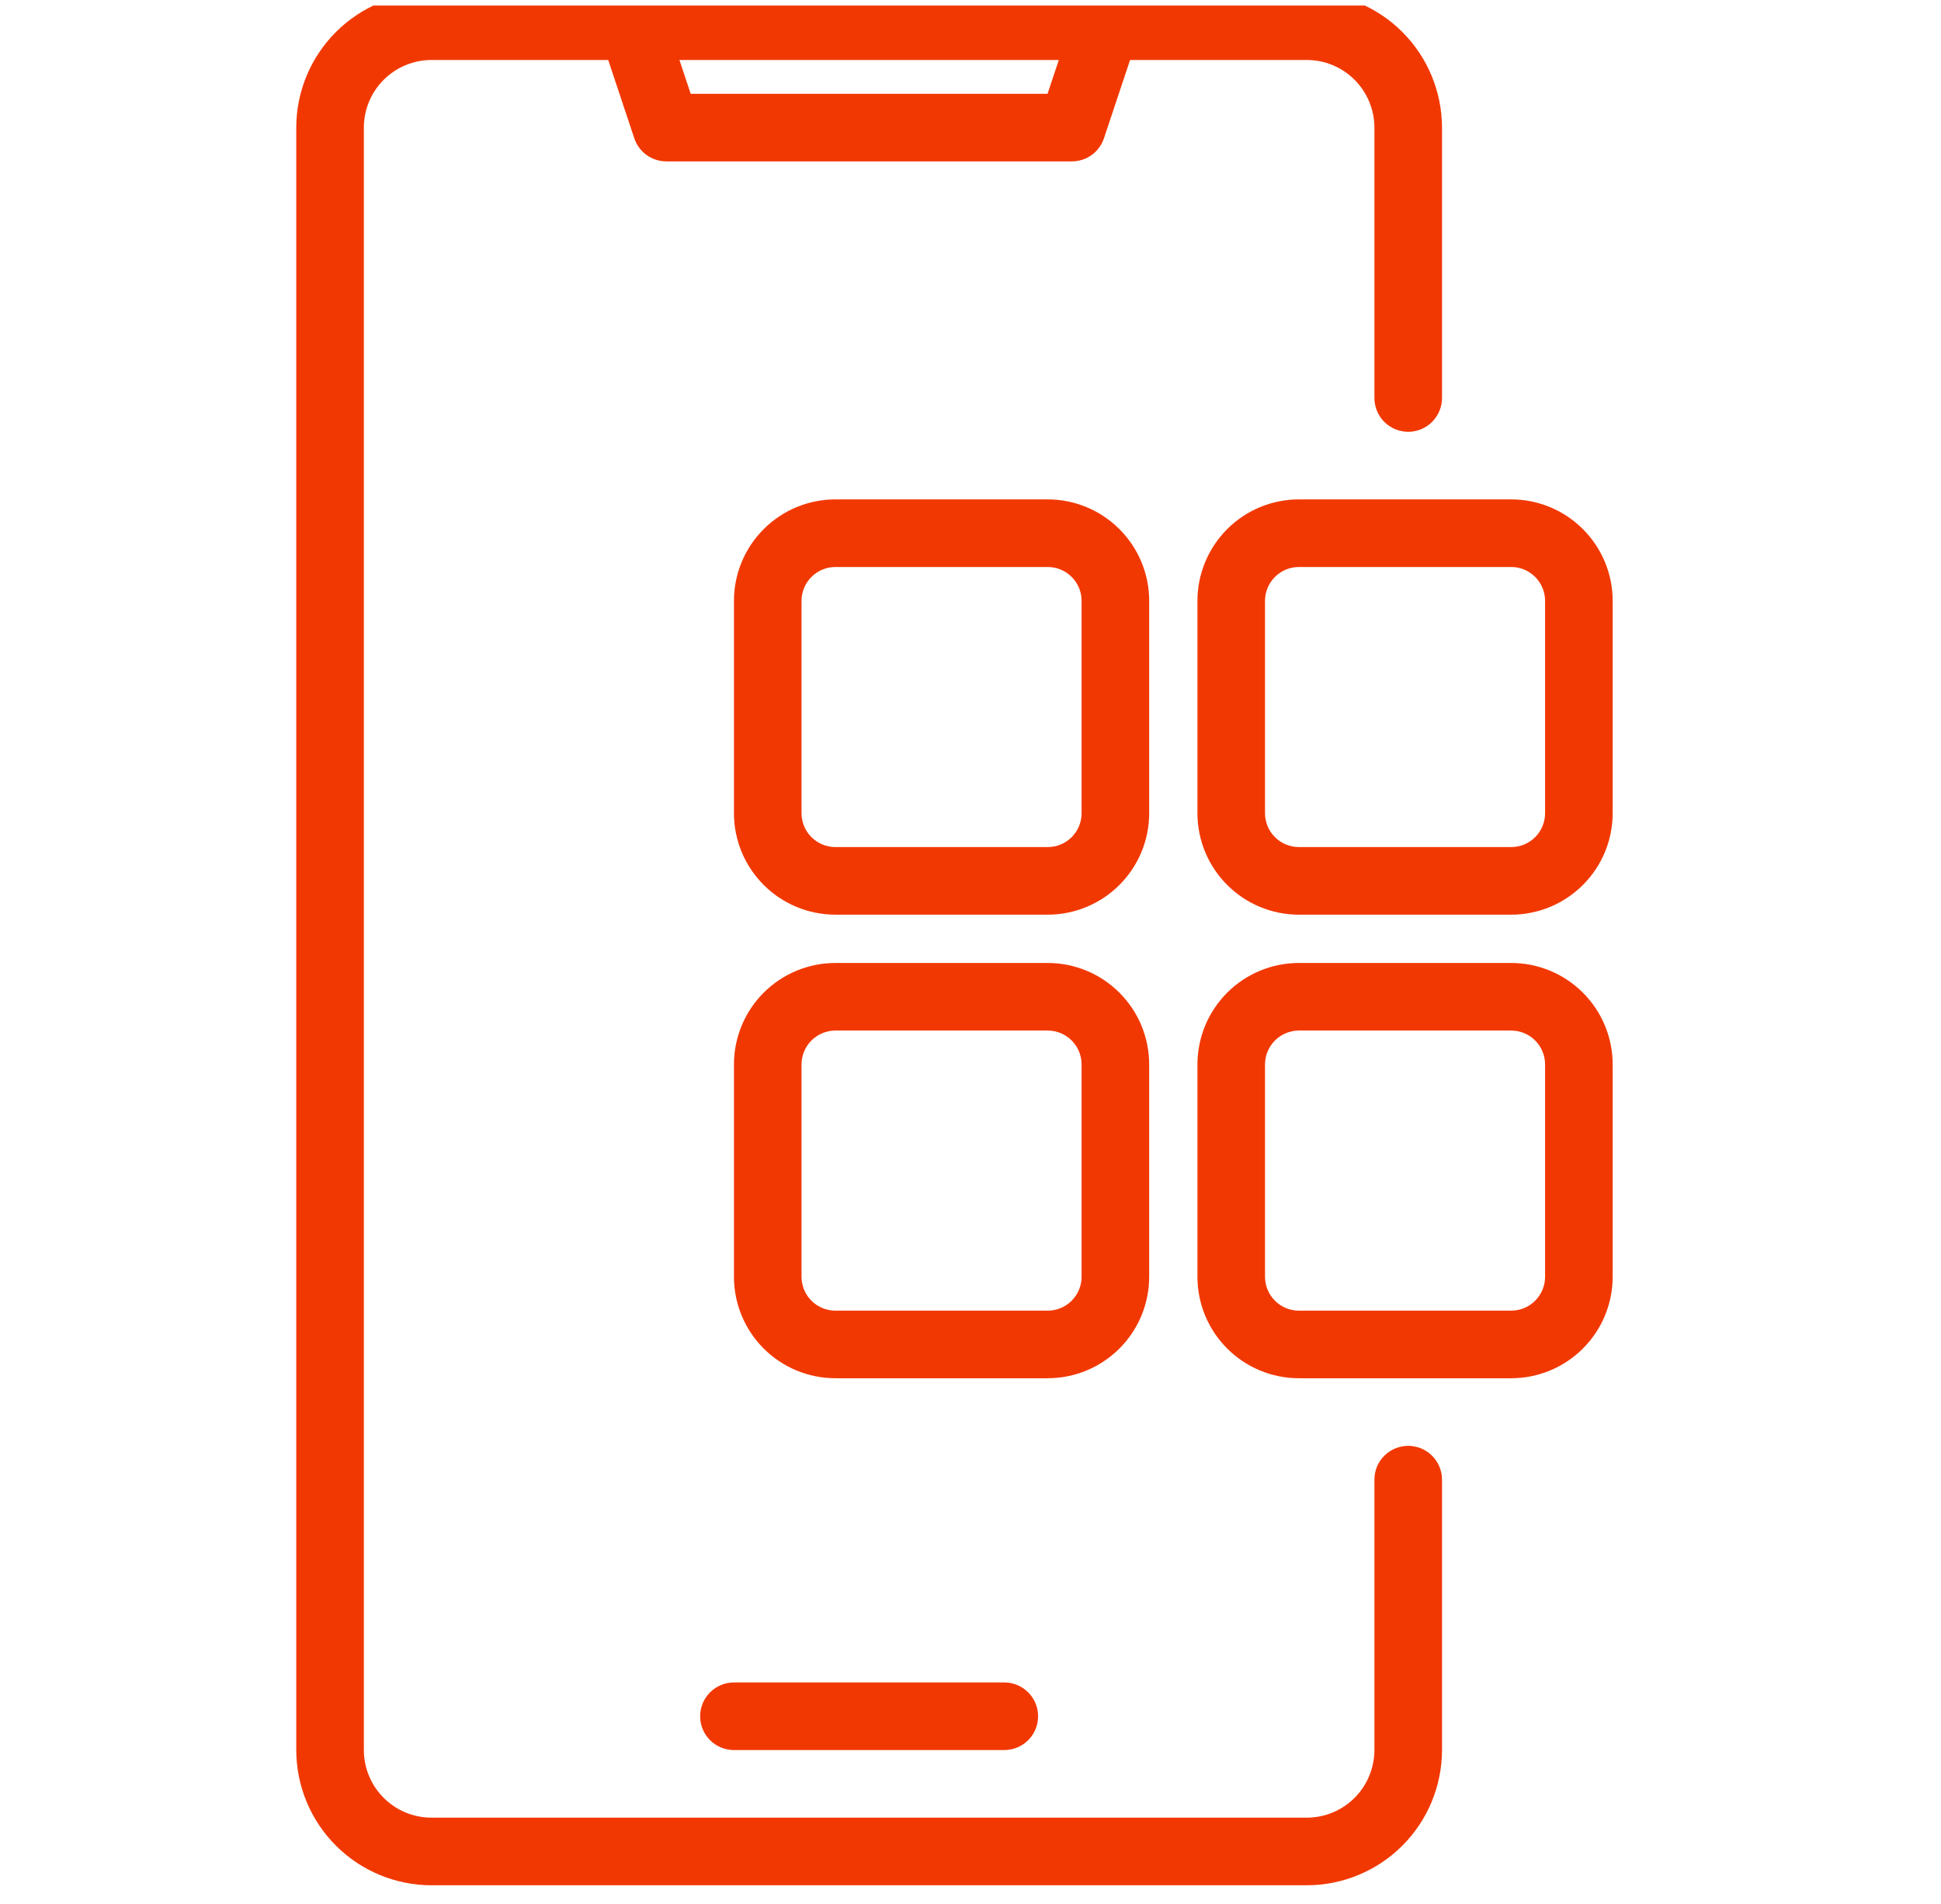
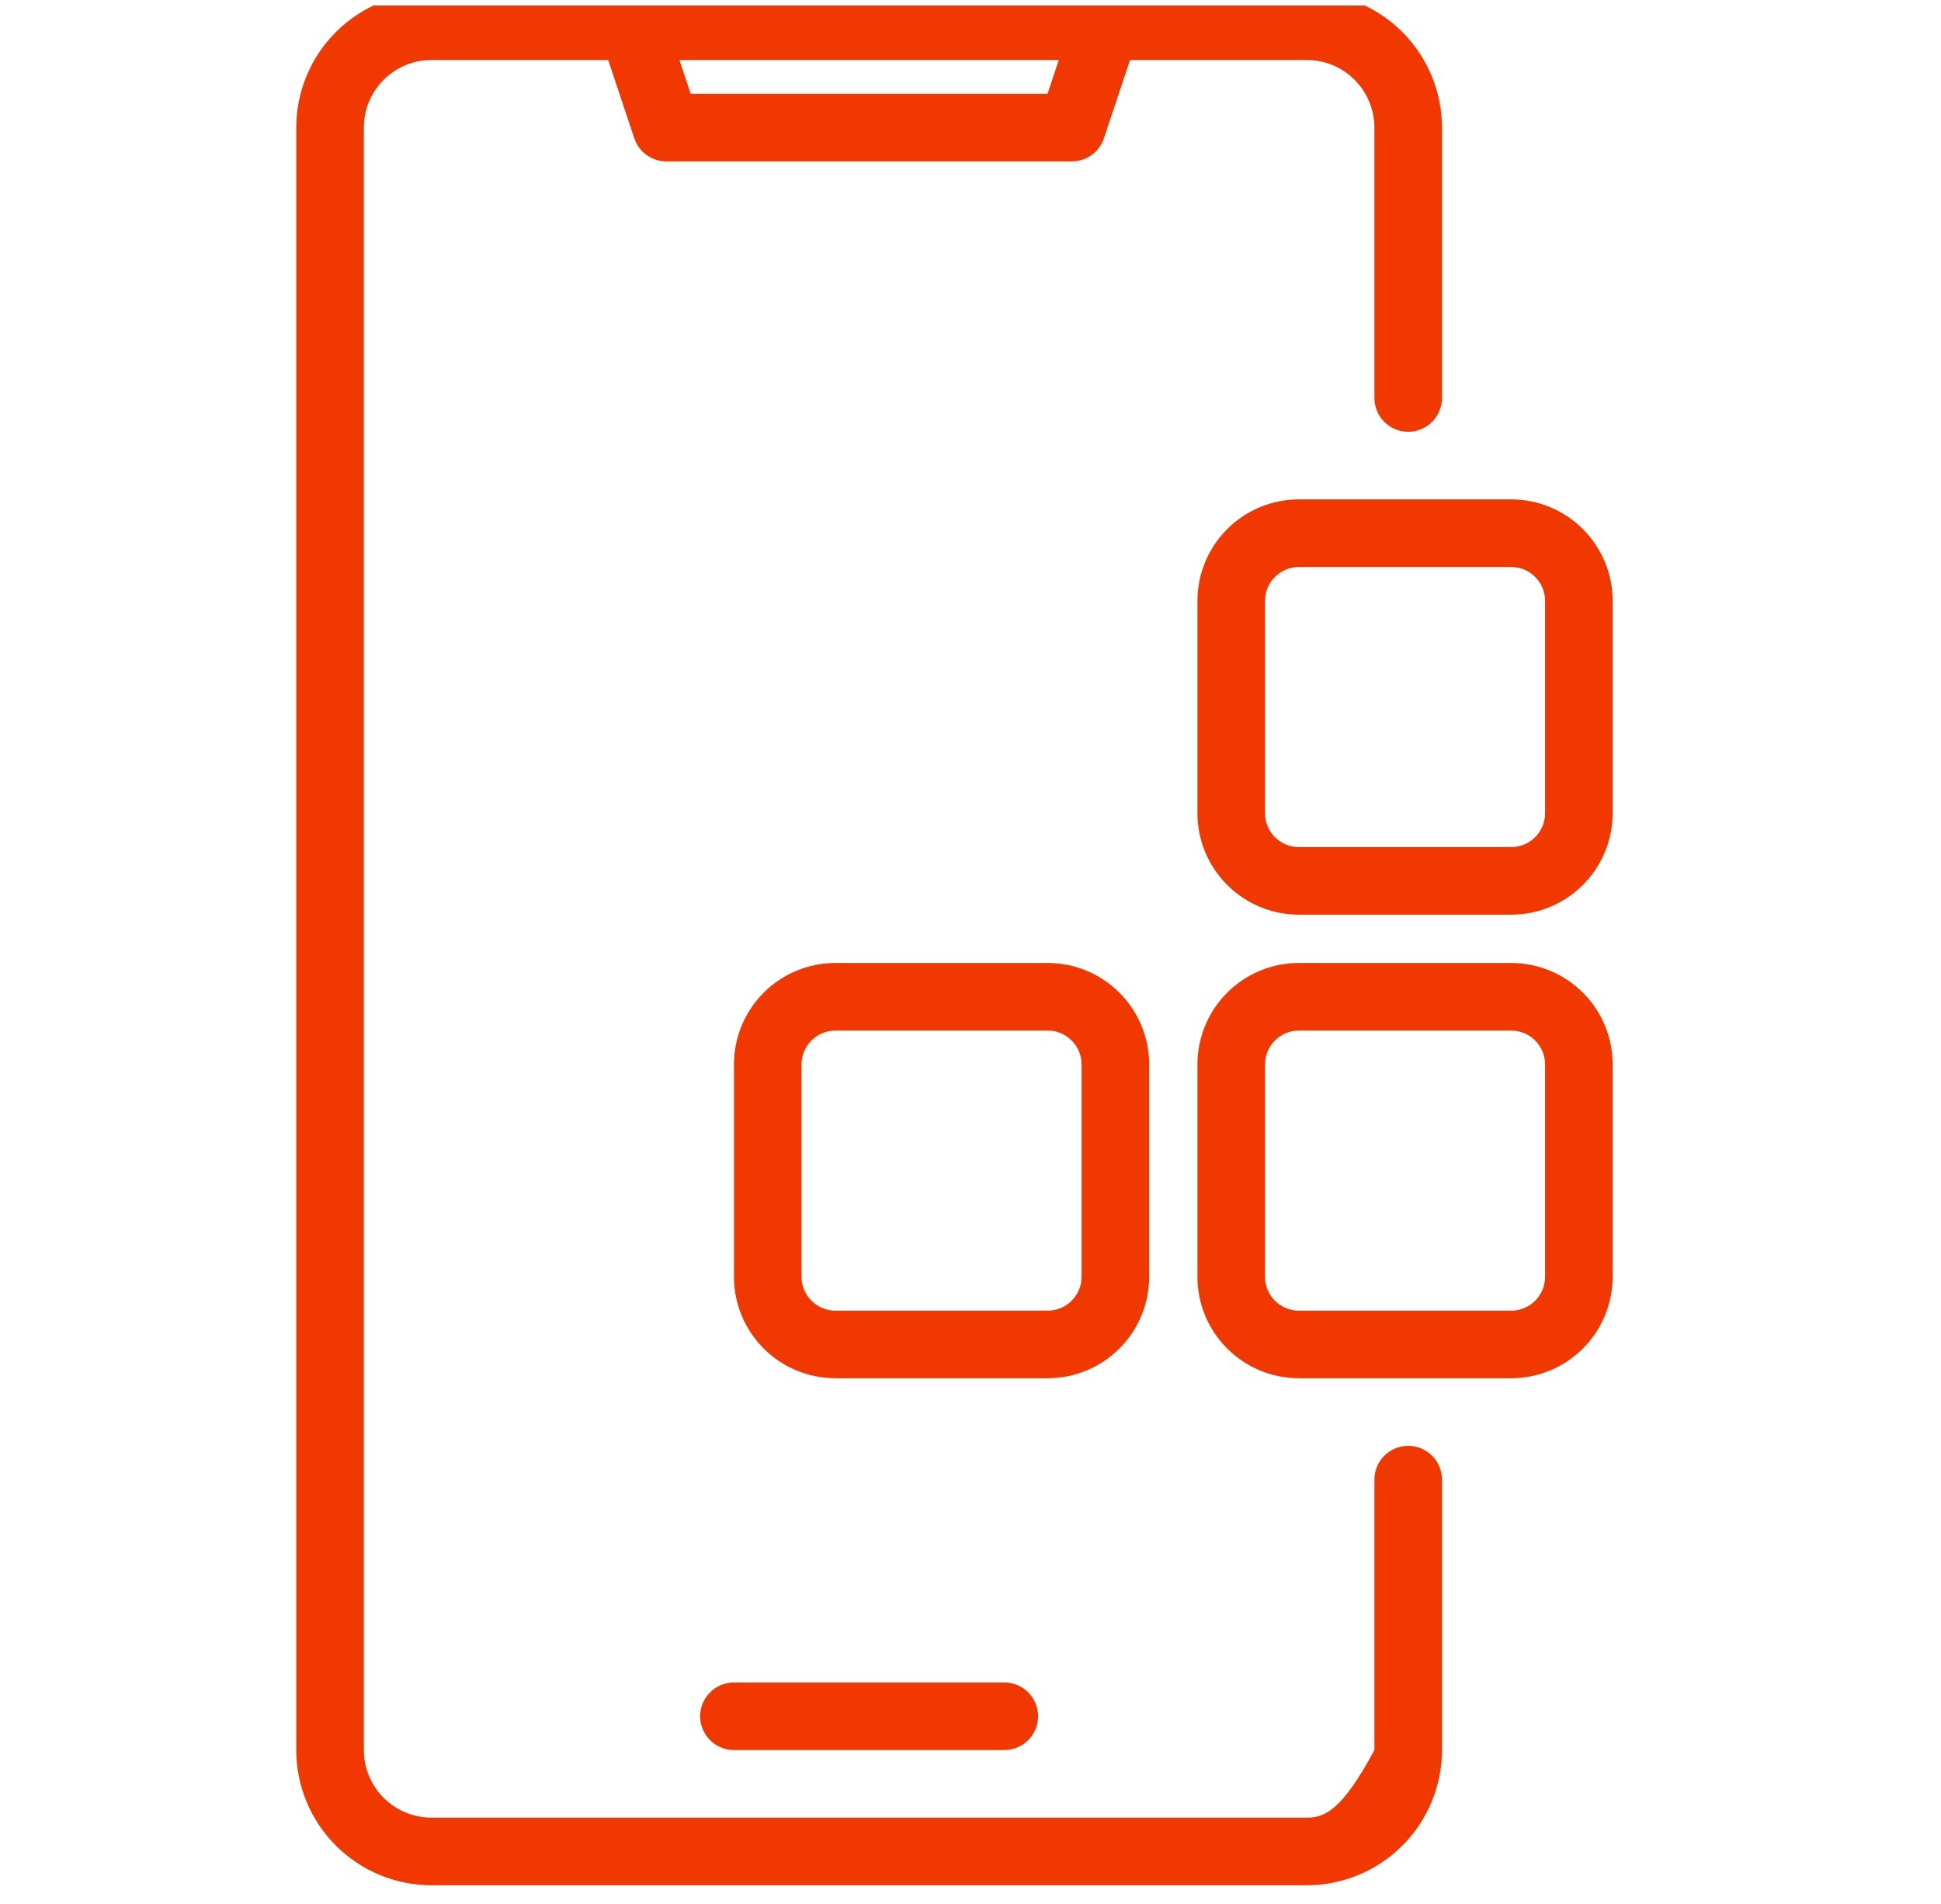
<svg xmlns="http://www.w3.org/2000/svg" width="52" height="51" viewBox="0 0 52 51" fill="none">
  <g clip-path="url(#clip0_2005_4417)">
-     <path d="M37.726 38.729C37.607 38.729 37.489 38.753 37.38 38.798C37.27 38.844 37.17 38.91 37.086 38.994C37.002 39.078 36.935 39.178 36.889 39.288C36.844 39.398 36.821 39.516 36.821 39.635V46.878C36.82 47.358 36.629 47.819 36.29 48.158C35.95 48.498 35.49 48.688 35.01 48.689H11.559C11.079 48.688 10.618 48.498 10.279 48.158C9.939 47.819 9.748 47.358 9.748 46.878V3.417C9.748 2.937 9.939 2.477 10.279 2.138C10.618 1.798 11.079 1.607 11.559 1.607H16.294L16.993 3.704C17.053 3.884 17.168 4.041 17.322 4.152C17.477 4.263 17.662 4.323 17.852 4.323H28.717C28.907 4.323 29.092 4.263 29.246 4.152C29.4 4.041 29.515 3.884 29.575 3.704L30.275 1.607H35.01C35.49 1.607 35.95 1.798 36.29 2.138C36.629 2.477 36.82 2.937 36.821 3.417V10.661C36.821 10.901 36.916 11.131 37.086 11.301C37.256 11.471 37.486 11.566 37.726 11.566C37.966 11.566 38.197 11.471 38.366 11.301C38.536 11.131 38.632 10.901 38.632 10.661V3.417C38.63 2.457 38.249 1.537 37.57 0.858C36.891 0.179 35.97 -0.203 35.01 -0.204H11.559C10.598 -0.203 9.678 0.179 8.999 0.858C8.32 1.537 7.938 2.457 7.937 3.417V46.878C7.938 47.838 8.32 48.759 8.999 49.438C9.678 50.117 10.598 50.499 11.559 50.5H35.01C35.97 50.499 36.891 50.117 37.57 49.438C38.249 48.759 38.63 47.838 38.632 46.878V39.635C38.632 39.516 38.608 39.398 38.563 39.288C38.517 39.178 38.45 39.078 38.366 38.994C38.282 38.91 38.182 38.844 38.073 38.798C37.963 38.753 37.845 38.729 37.726 38.729ZM28.366 1.607L28.064 2.512H18.504L18.202 1.607H28.366Z" fill="#F23801" />
+     <path d="M37.726 38.729C37.607 38.729 37.489 38.753 37.38 38.798C37.27 38.844 37.17 38.91 37.086 38.994C37.002 39.078 36.935 39.178 36.889 39.288C36.844 39.398 36.821 39.516 36.821 39.635V46.878C35.95 48.498 35.49 48.688 35.01 48.689H11.559C11.079 48.688 10.618 48.498 10.279 48.158C9.939 47.819 9.748 47.358 9.748 46.878V3.417C9.748 2.937 9.939 2.477 10.279 2.138C10.618 1.798 11.079 1.607 11.559 1.607H16.294L16.993 3.704C17.053 3.884 17.168 4.041 17.322 4.152C17.477 4.263 17.662 4.323 17.852 4.323H28.717C28.907 4.323 29.092 4.263 29.246 4.152C29.4 4.041 29.515 3.884 29.575 3.704L30.275 1.607H35.01C35.49 1.607 35.95 1.798 36.29 2.138C36.629 2.477 36.82 2.937 36.821 3.417V10.661C36.821 10.901 36.916 11.131 37.086 11.301C37.256 11.471 37.486 11.566 37.726 11.566C37.966 11.566 38.197 11.471 38.366 11.301C38.536 11.131 38.632 10.901 38.632 10.661V3.417C38.63 2.457 38.249 1.537 37.57 0.858C36.891 0.179 35.97 -0.203 35.01 -0.204H11.559C10.598 -0.203 9.678 0.179 8.999 0.858C8.32 1.537 7.938 2.457 7.937 3.417V46.878C7.938 47.838 8.32 48.759 8.999 49.438C9.678 50.117 10.598 50.499 11.559 50.5H35.01C35.97 50.499 36.891 50.117 37.57 49.438C38.249 48.759 38.63 47.838 38.632 46.878V39.635C38.632 39.516 38.608 39.398 38.563 39.288C38.517 39.178 38.45 39.078 38.366 38.994C38.282 38.91 38.182 38.844 38.073 38.798C37.963 38.753 37.845 38.729 37.726 38.729ZM28.366 1.607L28.064 2.512H18.504L18.202 1.607H28.366Z" fill="#F23801" />
    <path d="M19.663 45.067C19.422 45.067 19.192 45.163 19.022 45.333C18.852 45.502 18.757 45.733 18.757 45.973C18.757 46.213 18.852 46.443 19.022 46.613C19.192 46.783 19.422 46.878 19.663 46.878H26.906C27.146 46.878 27.376 46.783 27.546 46.613C27.716 46.443 27.811 46.213 27.811 45.973C27.811 45.733 27.716 45.502 27.546 45.333C27.376 45.163 27.146 45.067 26.906 45.067H19.663Z" fill="#F23801" />
-     <path d="M30.787 16.093C30.786 15.373 30.5 14.683 29.99 14.174C29.481 13.664 28.791 13.378 28.07 13.377H22.379C21.659 13.378 20.968 13.664 20.459 14.174C19.95 14.683 19.663 15.373 19.663 16.093V21.785C19.663 22.505 19.95 23.195 20.459 23.704C20.968 24.214 21.659 24.5 22.379 24.501H28.07C28.791 24.5 29.481 24.214 29.99 23.704C30.5 23.195 30.786 22.505 30.787 21.785V16.093ZM28.976 21.785C28.976 22.025 28.88 22.255 28.71 22.425C28.541 22.594 28.311 22.69 28.07 22.69H22.379C22.139 22.69 21.909 22.594 21.739 22.425C21.569 22.255 21.474 22.025 21.473 21.785V16.093C21.474 15.853 21.569 15.623 21.739 15.454C21.909 15.284 22.139 15.188 22.379 15.188H28.07C28.311 15.188 28.541 15.284 28.71 15.454C28.88 15.623 28.976 15.853 28.976 16.093V21.785Z" fill="#F23801" />
    <path d="M40.487 13.377H34.796C34.076 13.378 33.385 13.664 32.876 14.174C32.367 14.683 32.08 15.373 32.08 16.093V21.785C32.08 22.505 32.367 23.195 32.876 23.704C33.385 24.214 34.076 24.5 34.796 24.501H40.487C41.208 24.5 41.898 24.214 42.407 23.704C42.917 23.195 43.203 22.505 43.204 21.785V16.093C43.203 15.373 42.917 14.683 42.407 14.174C41.898 13.664 41.208 13.378 40.487 13.377ZM41.393 21.785C41.393 22.025 41.297 22.255 41.127 22.425C40.958 22.594 40.728 22.69 40.487 22.69H34.796C34.556 22.69 34.326 22.594 34.156 22.425C33.986 22.255 33.891 22.025 33.89 21.785V16.093C33.891 15.853 33.986 15.623 34.156 15.454C34.326 15.284 34.556 15.188 34.796 15.188H40.487C40.728 15.188 40.958 15.284 41.127 15.454C41.297 15.623 41.393 15.853 41.393 16.093V21.785Z" fill="#F23801" />
    <path d="M30.787 34.202V28.511C30.786 27.791 30.5 27.1 29.99 26.591C29.481 26.082 28.791 25.795 28.07 25.795H22.379C21.659 25.795 20.968 26.082 20.459 26.591C19.95 27.1 19.663 27.791 19.663 28.511V34.202C19.663 34.922 19.95 35.613 20.459 36.122C20.968 36.631 21.659 36.918 22.379 36.918H28.07C28.791 36.918 29.481 36.631 29.99 36.122C30.5 35.613 30.786 34.922 30.787 34.202ZM21.473 34.202V28.511C21.474 28.271 21.569 28.041 21.739 27.871C21.909 27.701 22.139 27.606 22.379 27.605H28.07C28.311 27.606 28.541 27.701 28.71 27.871C28.88 28.041 28.976 28.271 28.976 28.511V34.202C28.976 34.442 28.88 34.672 28.71 34.842C28.541 35.012 28.311 35.107 28.07 35.108H22.379C22.139 35.107 21.909 35.012 21.739 34.842C21.569 34.672 21.474 34.442 21.473 34.202Z" fill="#F23801" />
    <path d="M40.487 25.795H34.796C34.076 25.795 33.385 26.082 32.876 26.591C32.367 27.1 32.08 27.791 32.08 28.511V34.202C32.08 34.922 32.367 35.613 32.876 36.122C33.385 36.631 34.076 36.918 34.796 36.918H40.487C41.208 36.918 41.898 36.631 42.407 36.122C42.917 35.613 43.203 34.922 43.204 34.202V28.511C43.203 27.791 42.917 27.1 42.407 26.591C41.898 26.082 41.208 25.795 40.487 25.795ZM41.393 34.202C41.393 34.442 41.297 34.672 41.127 34.842C40.958 35.012 40.728 35.107 40.487 35.108H34.796C34.556 35.107 34.326 35.012 34.156 34.842C33.986 34.672 33.891 34.442 33.89 34.202V28.511C33.891 28.271 33.986 28.041 34.156 27.871C34.326 27.701 34.556 27.606 34.796 27.605H40.487C40.728 27.606 40.958 27.701 41.127 27.871C41.297 28.041 41.393 28.271 41.393 28.511V34.202Z" fill="#F23801" />
  </g>
  <defs>
    <clipPath id="clip0_2005_4417">
      <rect width="50.704" height="50.704" fill="white" transform="translate(0.684 0.148)" />
    </clipPath>
  </defs>
</svg>